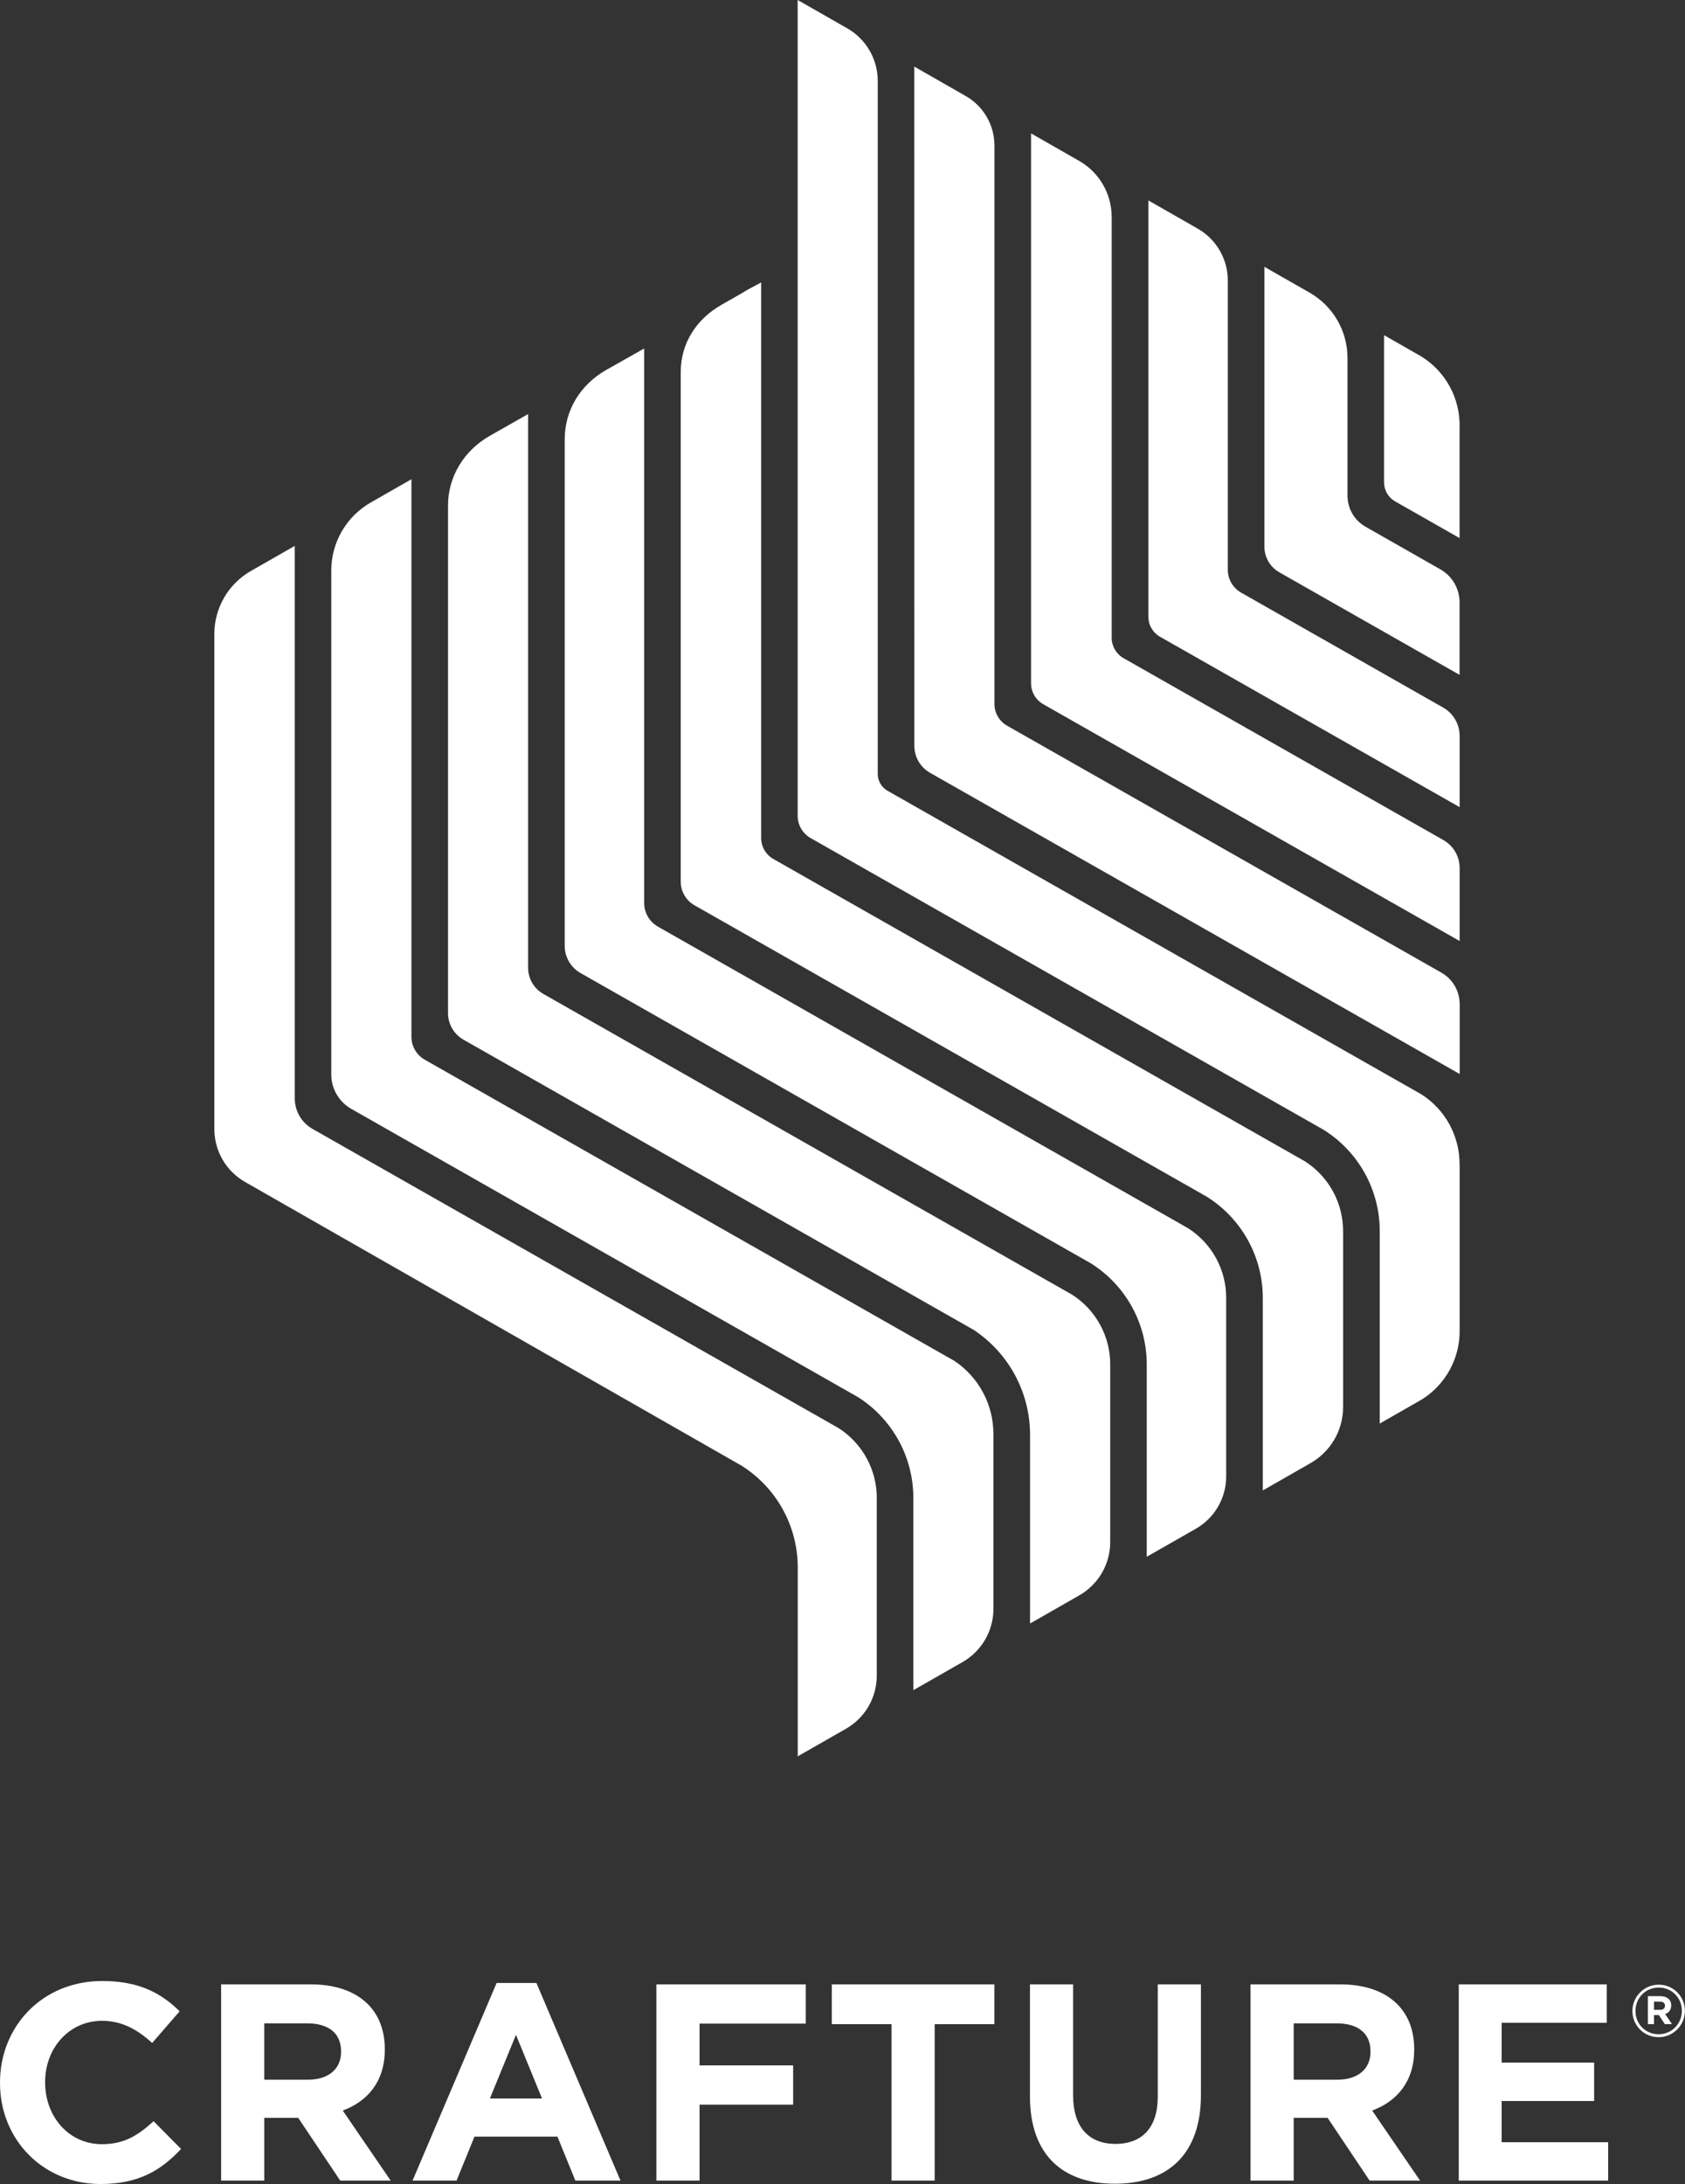
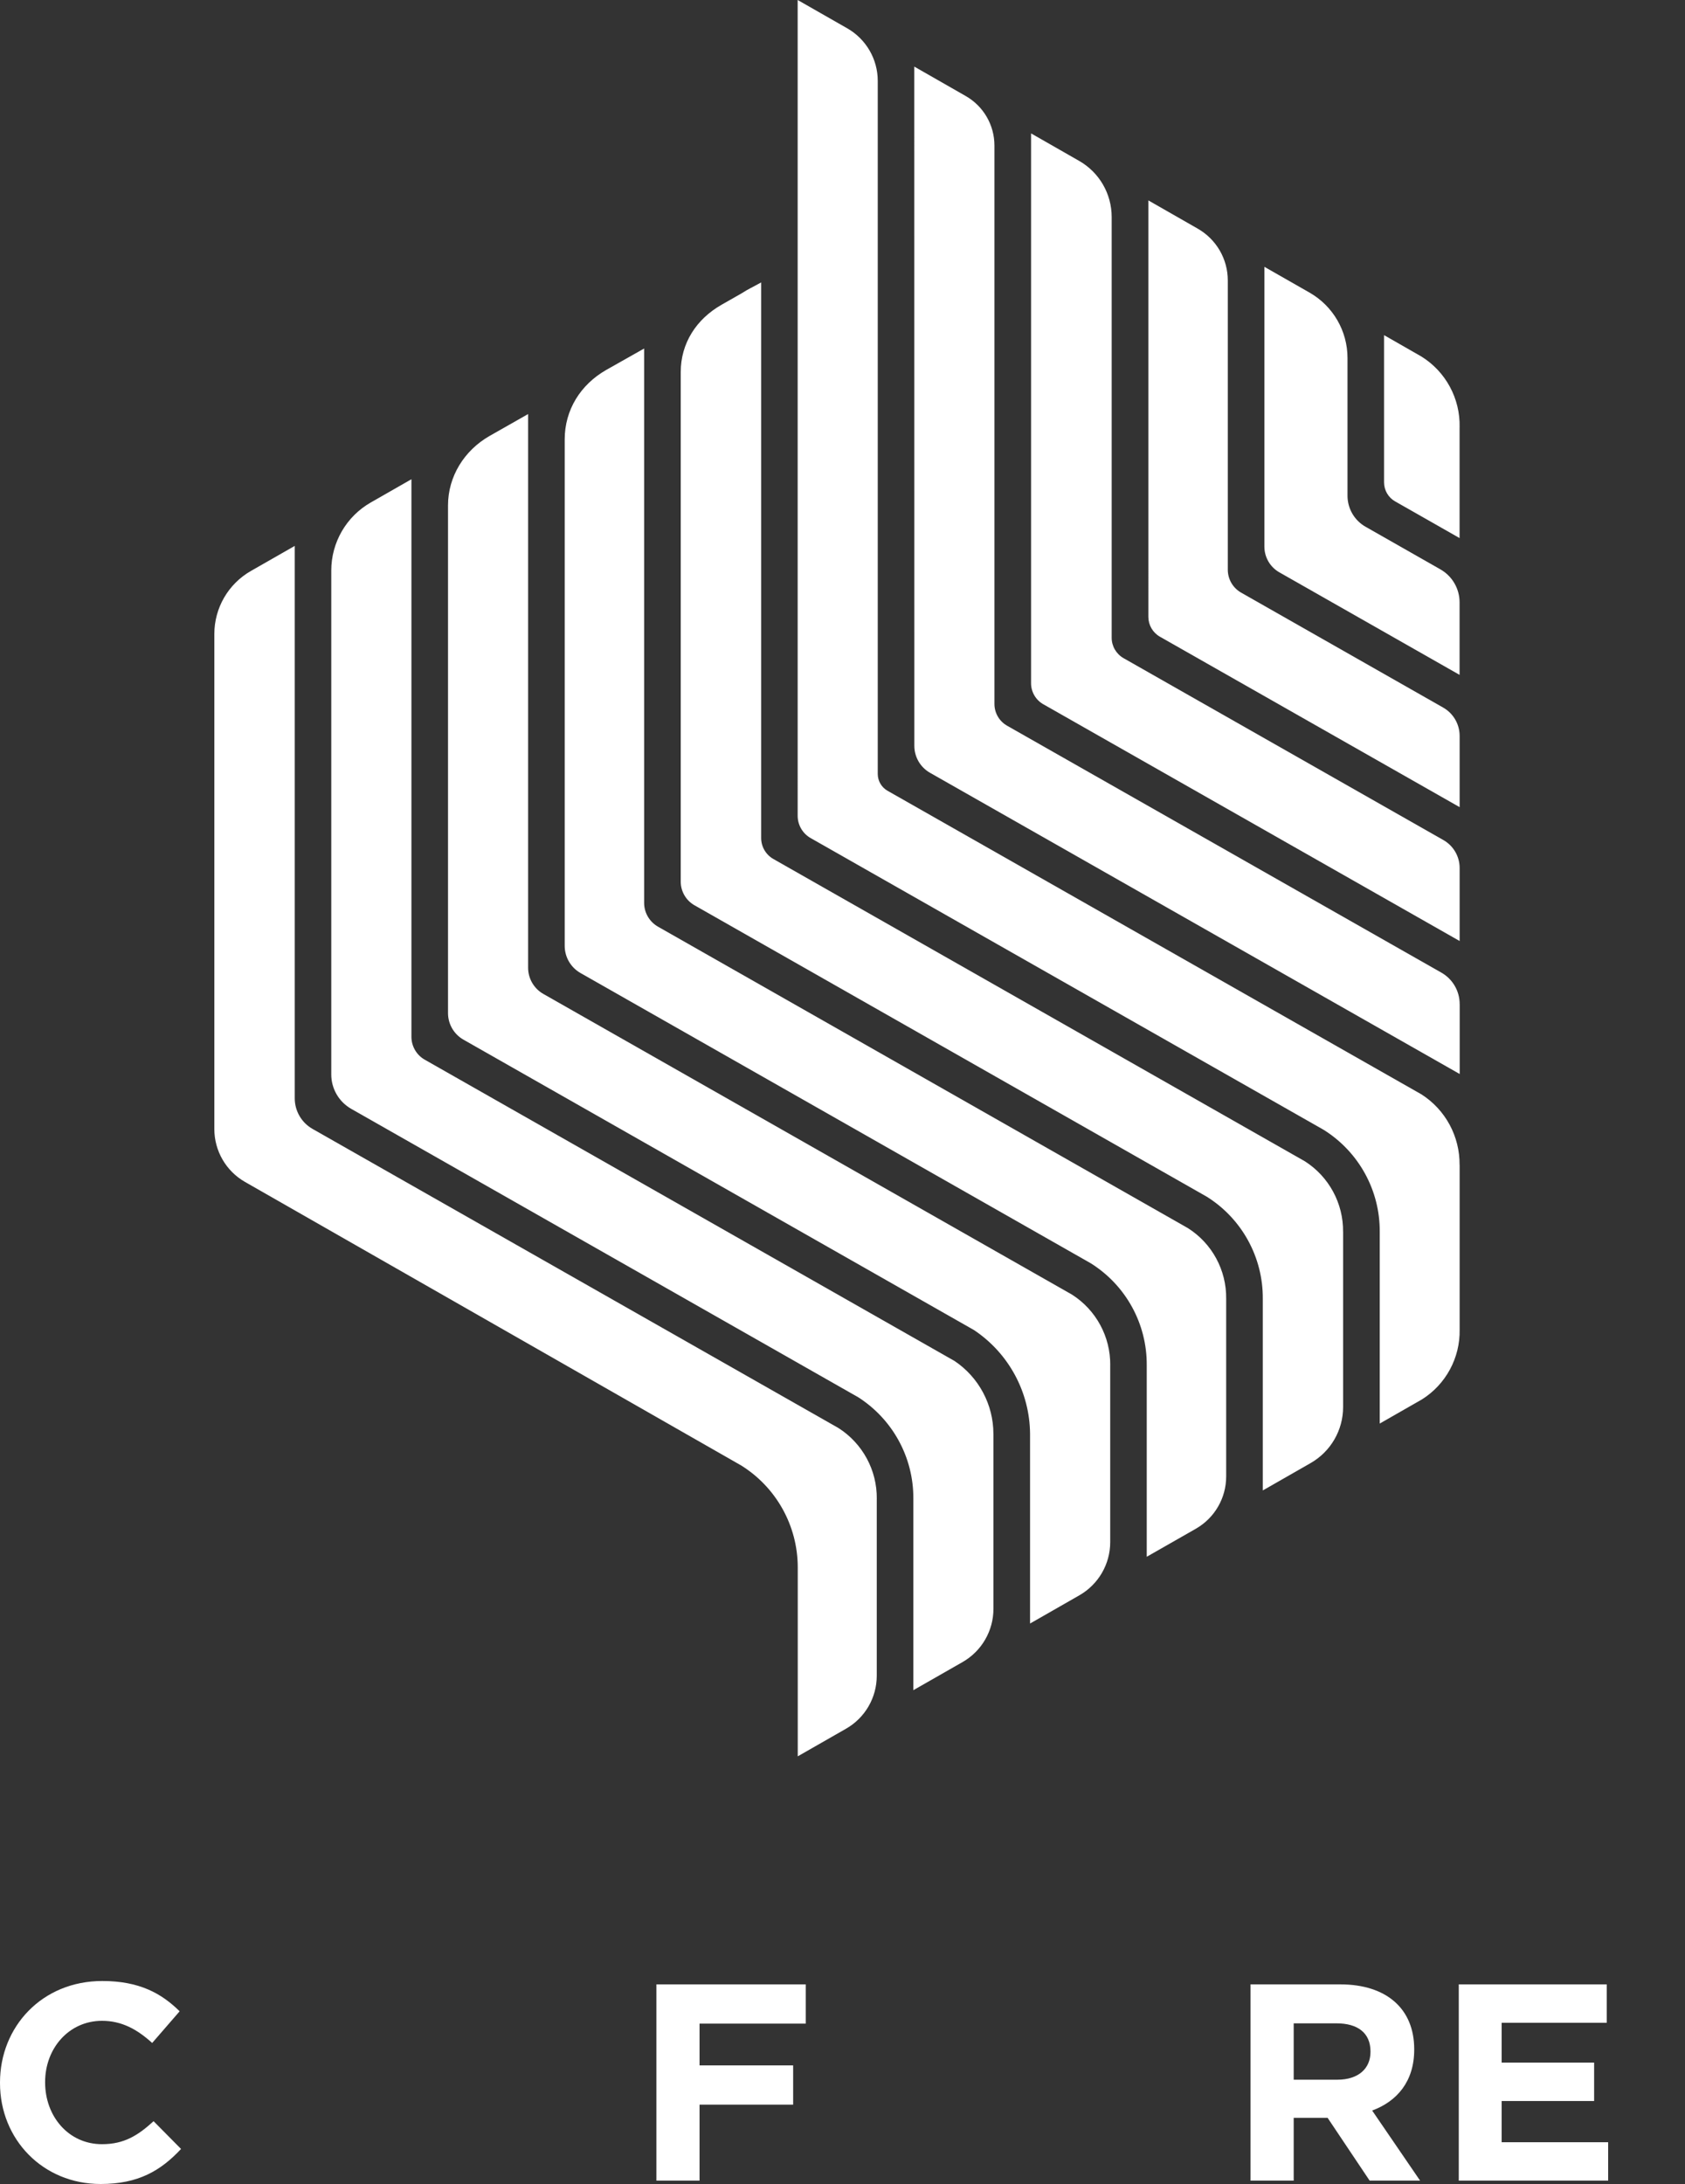
<svg xmlns="http://www.w3.org/2000/svg" id="Layer_2" data-name="Layer 2" viewBox="0 0 541.1 701.05">
  <rect x="0" y="0" width="541.1" height="701.05" fill="#333333" stroke="none" />
  <g>
    <path d="M468.71,137.13v35.59l-20.69-11.77c-2.2-1.25-3.56-3.59-3.56-6.12v-47.25l11.97,6.85c7.84,4.85,12.5,13.49,12.29,22.69h-.01Z" fill="#fff" stroke-width="0" />
    <path d="M468.71,193.35v23.28l-57.87-32.91c-2.98-1.69-4.81-4.85-4.81-8.27v-89.8l14.51,8.28c7.53,4.3,12.18,12.31,12.18,20.98v44.21c0,4.12,2.21,7.93,5.79,9.96l24.04,13.68c3.81,2.17,6.16,6.21,6.16,10.59h0Z" fill="#fff" stroke-width="0" />
    <path d="M468.73,236.25v22.84l-96.25-54.71c-2.29-1.3-3.71-3.74-3.71-6.38V64.33l15.88,9.08c5.95,3.41,9.63,9.74,9.63,16.6v92.86c0,3.05,1.64,5.86,4.28,7.36l64.87,36.89c3.28,1.86,5.3,5.34,5.3,9.11v.02Z" fill="#fff" stroke-width="0" />
    <path d="M468.73,278.6v23.46l-133.7-76c-2.43-1.38-3.93-3.96-3.93-6.76V42.82l15.45,8.83c6.46,3.69,10.44,10.56,10.44,18v135.06c0,2.71,1.46,5.22,3.82,6.56l102.71,58.39c3.22,1.83,5.21,5.25,5.21,8.95h0Z" fill="#fff" stroke-width="0" />
    <path d="M468.75,322.32v22.43c-2.98-1.7-3.91-2.22-6.26-3.56l-163.84-93.13c-3.11-1.77-5.02-5.06-5.03-8.64l-.02-218.04,16.53,9.45c5.7,3.26,9.21,9.32,9.21,15.88v179.25c0,2.89,1.55,5.56,4.07,6.99l139.46,79.26c3.63,2.06,5.87,5.92,5.87,10.09v.02Z" fill="#fff" stroke-width="0" />
    <path d="M468.73,373.94v52.86c.17,9.05-4.41,17.54-12.06,22.37l-13.6,7.78v-61.5c.1-13.32-6.71-25.7-18-32.78l-164.75-93.65c-2.58-1.47-4.17-4.2-4.17-7.17V0l15.92,9.09c6.06,3.46,9.8,9.9,9.8,16.88v222.46c0,2.23,1.2,4.29,3.14,5.4l171.43,97.44c7.74,4.93,12.36,13.51,12.27,22.67h.02Z" fill="#fff" stroke-width="0" />
    <path d="M431.31,395.46v56.19c0,7.44-3.98,14.3-10.44,17.99l-15.35,8.78v-61.54c.08-13.3-6.71-25.68-17.98-32.74l-164.52-93.55c-2.73-1.55-4.42-4.46-4.42-7.6V119.45c0-9.3,5.04-17.03,13.12-21.63l6.39-3.64c2.3-1.48,3.37-1.87,6.32-3.53v178.34c0,2.79,1.5,5.36,3.92,6.74l170.7,97.05c7.72,4.93,12.36,13.51,12.25,22.67h.01Z" fill="#fff" stroke-width="0" />
    <path d="M393.76,416.88v57.05c0,6.94-3.72,13.35-9.75,16.79l-15.76,8.99v-61.46c.1-13.3-6.71-25.7-18-32.76l-163.83-93.15c-3.14-1.79-5.08-5.12-5.08-8.74v-162.54c0-9.49,5.09-17.6,13.33-22.31l12.18-6.88v177.94c0,3.16,1.7,6.07,4.44,7.64l170.18,96.77c7.76,4.91,12.4,13.49,12.29,22.66h0Z" fill="#fff" stroke-width="0" />
    <path d="M356.52,438.24v56.78c0,7.05-3.78,13.56-9.9,17.06l-15.84,9.06v-60.87c-.1-13.41-6.85-25.89-18.01-33.33l-163.92-93.2c-3.08-1.75-4.98-5.01-4.98-8.55v-162.95c0-9.32,5.23-17.65,13.32-22.29l12.4-7.04v177.72c0,3.48,1.87,6.7,4.9,8.42l169.75,96.51c7.74,4.93,12.38,13.51,12.29,22.68h-.01Z" fill="#fff" stroke-width="0" />
    <path d="M319.02,460.27v56.16c0,7.05-3.78,13.57-9.9,17.07l-15.82,9.04v-61.44c.1-13.3-6.71-25.7-18-32.78v.02l-162.5-92.4c-3.97-2.26-6.42-6.47-6.42-11.03v-161.76c0-9.04,4.84-17.38,12.69-21.86l13.05-7.46v178.97c0,3.04,1.63,5.85,4.27,7.35l170.16,96.73c7.78,5.23,12.46,14,12.46,23.38h.01Z" fill="#fff" stroke-width="0" />
    <path d="M281.55,481.1v56.82c0,7.01-3.76,13.49-9.84,16.97l-15.53,8.88v-60.7c-.02-13.35-6.96-25.76-18.32-32.76h-.02l-159.15-90.91c-6.1-3.48-9.86-9.97-9.86-16.99v-158.89c0-8.37,4.48-16.1,11.75-20.25l14.07-8.04v177.32c0,4.06,2.18,7.81,5.71,9.82l168.91,96.03c7.74,4.95,12.38,13.53,12.29,22.69h-.01Z" fill="#fff" stroke-width="0" />
  </g>
  <g>
    <path d="M32.31,701.05c-18.54,0-32.31-14.31-32.31-32.4v-.18c0-17.91,13.5-32.58,32.85-32.58,11.88,0,18.99,3.96,24.84,9.72l-8.82,10.17c-4.86-4.41-9.81-7.11-16.11-7.11-10.62,0-18.27,8.82-18.27,19.62v.18c0,10.8,7.47,19.8,18.27,19.8,7.2,0,11.61-2.88,16.56-7.38l8.82,8.91c-6.48,6.93-13.68,11.25-25.83,11.25h0Z" fill="#fff" stroke-width="0" />
-     <path d="M109.26,699.97l-13.5-20.16h-10.89v20.16h-13.86v-63h28.8c14.85,0,23.76,7.83,23.76,20.79v.18c0,10.17-5.49,16.56-13.5,19.53l15.39,22.5s-16.2,0-16.2,0ZM109.53,658.48c0-5.94-4.14-9-10.89-9h-13.77v18.09h14.04c6.75,0,10.62-3.6,10.62-8.91v-.18h0Z" fill="#fff" stroke-width="0" />
-     <path d="M184.77,699.97l-5.76-14.13h-26.64l-5.76,14.13h-14.13l27-63.45h12.78l27,63.45h-14.49ZM165.69,653.17l-8.37,20.43h16.74l-8.37-20.43h0Z" fill="#fff" stroke-width="0" />
    <path d="M224.64,649.57v13.41h30.06v12.6h-30.06v24.39h-13.86v-63h47.97v12.6h-34.11Z" fill="#fff" stroke-width="0" />
-     <path d="M300.15,649.75v50.22h-13.86v-50.22h-19.17v-12.78h52.2v12.78h-19.17Z" fill="#fff" stroke-width="0" />
-     <path d="M358.02,700.96c-16.92,0-27.27-9.45-27.27-27.99v-36h13.86v35.64c0,10.26,5.13,15.57,13.59,15.57s13.59-5.13,13.59-15.12v-36.09h13.86v35.55c0,19.08-10.71,28.44-27.63,28.44h0Z" fill="#fff" stroke-width="0" />
    <path d="M439.83,699.97l-13.5-20.16h-10.89v20.16h-13.86v-63h28.8c14.85,0,23.76,7.83,23.76,20.79v.18c0,10.17-5.49,16.56-13.5,19.53l15.39,22.5h-16.2ZM440.1,658.48c0-5.94-4.14-9-10.89-9h-13.77v18.09h14.04c6.75,0,10.62-3.6,10.62-8.91v-.18h0Z" fill="#fff" stroke-width="0" />
    <path d="M468.45,699.97v-63h47.52v12.33h-33.75v12.78h29.7v12.33h-29.7v13.23h34.2v12.33h-47.97Z" fill="#fff" stroke-width="0" />
  </g>
-   <path d="M532.61,653.92c-4.73,0-8.4-3.79-8.4-8.4s3.73-8.45,8.45-8.45,8.41,3.8,8.41,8.4-3.73,8.45-8.45,8.45ZM532.66,637.99c-4.26,0-7.47,3.38-7.47,7.52s3.19,7.47,7.43,7.47,7.48-3.38,7.48-7.52-3.19-7.47-7.43-7.47ZM534.73,646.51l2.19,3.21h-2.3l-1.91-2.89h-1.56v2.89h-1.98v-8.97h3.98c2.14,0,3.52,1.1,3.52,2.96,0,1.47-.79,2.38-1.93,2.79ZM533.08,642.51h-1.93v2.63h1.98c1,0,1.54-.53,1.54-1.3,0-.89-.6-1.33-1.58-1.33Z" fill="#fff" stroke-width="0" />
</svg>